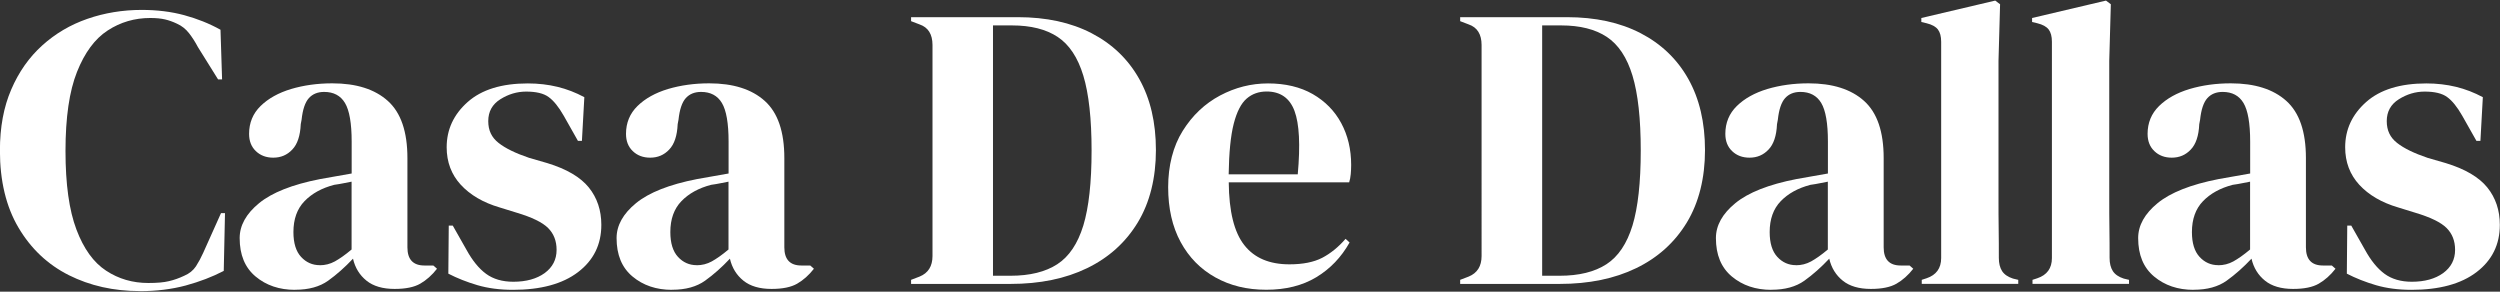
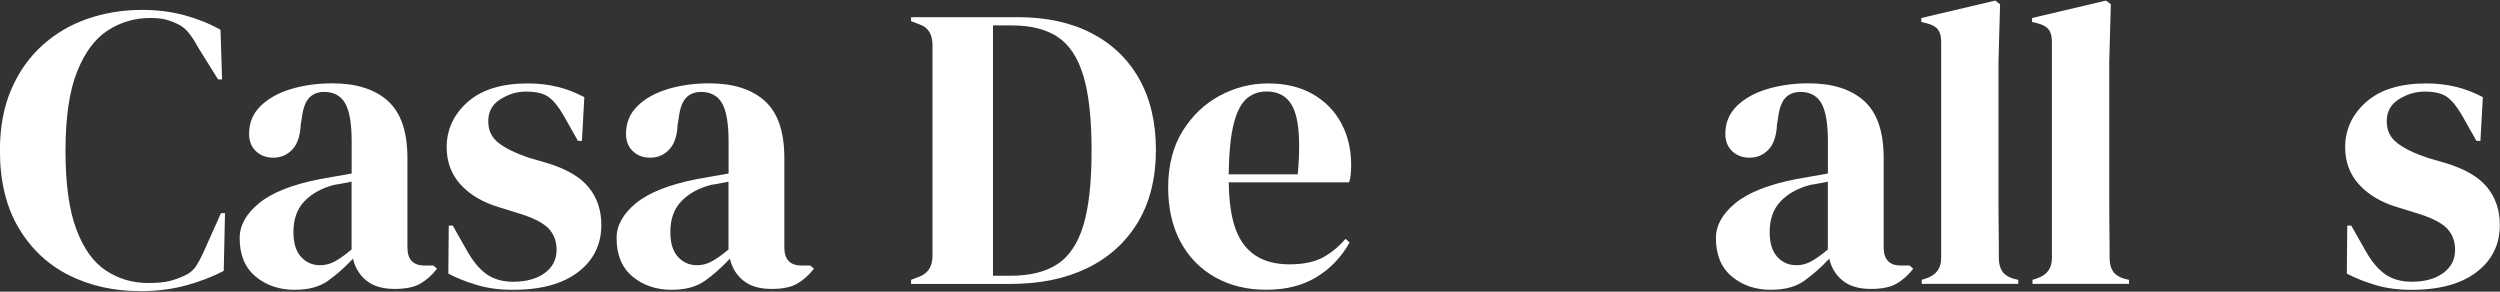
<svg xmlns="http://www.w3.org/2000/svg" id="logos" viewBox="0 0 300 35">
  <rect x="0" y="0" width="300" height="35" fill="#333333" stroke="none" />
  <defs>
    <style>
      .cls-1 {
        fill: #fff;
        stroke-width: 0px;
      }
    </style>
  </defs>
  <path class="cls-1" d="M16.77,34.93c-3.14,0-5.97-.64-8.51-1.91-2.54-1.28-4.55-3.18-6.04-5.7-1.49-2.52-2.23-5.61-2.23-9.26,0-2.78.45-5.22,1.36-7.32.9-2.1,2.14-3.86,3.71-5.28,1.57-1.42,3.38-2.49,5.43-3.2,2.05-.71,4.23-1.07,6.52-1.07,1.84,0,3.54.21,5.09.63,1.55.42,3.01,1,4.36,1.75l.19,5.96h-.48l-2.42-3.88c-.32-.61-.68-1.17-1.07-1.67-.39-.5-.87-.88-1.45-1.14-.48-.23-.96-.4-1.43-.51-.47-.11-1.06-.17-1.77-.17-1.87,0-3.58.5-5.11,1.5-1.54,1-2.76,2.66-3.68,4.97-.92,2.31-1.38,5.47-1.38,9.48s.44,7.12,1.31,9.43c.87,2.31,2.06,3.96,3.56,4.94,1.5.99,3.19,1.48,5.07,1.48,1.03,0,1.86-.07,2.47-.22.61-.14,1.23-.36,1.84-.65.61-.26,1.08-.64,1.41-1.14.32-.5.61-1.04.87-1.62l2.13-4.75h.48l-.15,6.93c-1.36.71-2.88,1.29-4.56,1.75-1.68.45-3.52.68-5.53.68Z" />
  <path class="cls-1" d="M35.4,34.78c-1.87,0-3.45-.53-4.73-1.6-1.28-1.07-1.91-2.6-1.91-4.61,0-1.52.78-2.92,2.33-4.19s3.99-2.24,7.32-2.89c.52-.1,1.1-.2,1.75-.31.65-.11,1.32-.23,2.04-.36v-3.83c0-2.2-.27-3.74-.8-4.63-.53-.89-1.37-1.33-2.5-1.33-.78,0-1.39.25-1.84.75-.45.5-.74,1.37-.87,2.59l-.1.53c-.06,1.39-.4,2.41-1.02,3.05-.61.65-1.37.97-2.28.97-.84,0-1.54-.26-2.08-.78-.55-.52-.82-1.21-.82-2.08,0-1.32.46-2.44,1.38-3.34.92-.9,2.14-1.58,3.66-2.04,1.52-.45,3.17-.68,4.94-.68,2.88,0,5.1.7,6.67,2.11,1.57,1.41,2.35,3.69,2.35,6.86v10.71c0,1.45.68,2.18,2.04,2.18h1.07l.44.39c-.61.78-1.28,1.37-2.01,1.79-.73.42-1.75.63-3.08.63-1.42,0-2.55-.33-3.37-.99s-1.37-1.54-1.62-2.64c-.97,1.03-1.96,1.91-2.98,2.64-1.02.73-2.34,1.09-3.95,1.09ZM38.36,31.83c.65,0,1.25-.15,1.82-.46.56-.31,1.24-.78,2.01-1.43v-8.14c-.32.07-.65.13-.97.19-.32.07-.7.13-1.12.19-1.49.39-2.67,1.04-3.56,1.96-.89.92-1.33,2.16-1.33,3.71,0,1.33.31,2.32.92,2.98.61.66,1.36.99,2.23.99Z" />
  <path class="cls-1" d="M61.56,34.78c-1.58,0-3.01-.19-4.27-.56-1.26-.37-2.42-.83-3.49-1.38l.05-5.77h.48l1.65,2.91c.71,1.29,1.49,2.25,2.35,2.88.86.63,1.95.95,3.27.95,1.55,0,2.8-.35,3.76-1.04.95-.7,1.43-1.62,1.43-2.79,0-1.07-.34-1.94-1.02-2.62s-1.94-1.29-3.78-1.84l-2.04-.63c-1.97-.58-3.52-1.49-4.65-2.71-1.13-1.23-1.7-2.73-1.7-4.51,0-2.13.84-3.94,2.52-5.43,1.68-1.49,4.09-2.23,7.22-2.23,1.26,0,2.45.14,3.56.41,1.12.27,2.19.69,3.22,1.24l-.29,5.24h-.48l-1.7-3.01c-.61-1.07-1.22-1.82-1.82-2.25-.6-.44-1.5-.65-2.69-.65-1.1,0-2.13.31-3.1.92-.97.61-1.45,1.49-1.45,2.62s.41,1.97,1.24,2.62c.82.65,2.04,1.24,3.66,1.79l2.18.63c2.33.71,3.99,1.69,4.99,2.93,1,1.24,1.5,2.74,1.5,4.48,0,2.36-.93,4.25-2.79,5.67-1.86,1.42-4.47,2.13-7.83,2.13Z" />
  <path class="cls-1" d="M80.63,34.78c-1.87,0-3.45-.53-4.73-1.6-1.28-1.07-1.91-2.6-1.91-4.61,0-1.52.78-2.92,2.33-4.19s3.99-2.24,7.32-2.89c.52-.1,1.1-.2,1.75-.31.65-.11,1.32-.23,2.04-.36v-3.83c0-2.2-.27-3.74-.8-4.63-.53-.89-1.37-1.33-2.5-1.33-.78,0-1.39.25-1.84.75-.45.5-.74,1.37-.87,2.59l-.1.53c-.06,1.39-.4,2.41-1.02,3.05-.61.65-1.37.97-2.28.97-.84,0-1.54-.26-2.08-.78-.55-.52-.82-1.21-.82-2.08,0-1.32.46-2.44,1.38-3.34.92-.9,2.14-1.58,3.66-2.04,1.52-.45,3.17-.68,4.94-.68,2.88,0,5.1.7,6.67,2.11,1.57,1.41,2.35,3.69,2.35,6.86v10.71c0,1.45.68,2.18,2.04,2.18h1.07l.44.39c-.61.78-1.28,1.37-2.01,1.79-.73.42-1.75.63-3.08.63-1.42,0-2.55-.33-3.37-.99s-1.37-1.54-1.62-2.64c-.97,1.03-1.96,1.91-2.98,2.64-1.02.73-2.34,1.09-3.95,1.09ZM83.59,31.83c.65,0,1.25-.15,1.82-.46.56-.31,1.24-.78,2.01-1.43v-8.14c-.32.07-.65.13-.97.19-.32.07-.7.13-1.12.19-1.49.39-2.67,1.04-3.56,1.96-.89.92-1.33,2.16-1.33,3.71,0,1.33.31,2.32.92,2.98.61.66,1.36.99,2.23.99Z" />
  <path class="cls-1" d="M109.33,34.06v-.48l1.02-.39c1.03-.42,1.55-1.24,1.55-2.47V5.4c0-1.29-.52-2.12-1.55-2.47l-1.02-.39v-.48h12.8c3.43,0,6.38.64,8.85,1.92,2.47,1.28,4.38,3.1,5.72,5.48,1.34,2.38,2.01,5.23,2.01,8.56s-.73,6.29-2.18,8.68c-1.45,2.39-3.48,4.22-6.08,5.48-2.6,1.26-5.66,1.89-9.19,1.89h-11.93ZM119.17,33.09h2.08c2.33,0,4.2-.46,5.62-1.38,1.42-.92,2.46-2.47,3.13-4.65.66-2.18.99-5.18.99-8.99s-.33-6.81-.99-8.99c-.66-2.18-1.69-3.73-3.08-4.65-1.39-.92-3.22-1.38-5.48-1.38h-2.28v30.06Z" />
  <path class="cls-1" d="M152.15,10.01c2.1,0,3.89.43,5.38,1.28,1.49.86,2.63,2.02,3.42,3.49.79,1.47,1.19,3.14,1.19,5.02,0,.36-.02.72-.05,1.09-.03.37-.1.7-.19.99h-14.45c.03,3.49.65,6,1.87,7.54,1.21,1.54,3.01,2.3,5.41,2.3,1.62,0,2.92-.26,3.93-.78,1-.52,1.94-1.28,2.81-2.28l.48.44c-1,1.78-2.34,3.17-4,4.17-1.66,1-3.66,1.5-5.99,1.5s-4.33-.49-6.11-1.48c-1.78-.99-3.17-2.4-4.17-4.24-1-1.84-1.5-4.04-1.5-6.59s.58-4.9,1.75-6.76c1.16-1.86,2.66-3.27,4.48-4.24,1.83-.97,3.74-1.45,5.75-1.45ZM152,10.98c-.94,0-1.74.28-2.4.85-.66.57-1.18,1.57-1.55,3.01-.37,1.44-.57,3.47-.61,6.08h8.29c.32-3.52.19-6.06-.39-7.61-.58-1.55-1.7-2.33-3.35-2.33Z" />
-   <path class="cls-1" d="M175.22,34.06v-.48l1.02-.39c1.03-.42,1.55-1.24,1.55-2.47V5.4c0-1.29-.52-2.12-1.55-2.47l-1.02-.39v-.48h12.8c3.43,0,6.38.64,8.85,1.92,2.47,1.28,4.38,3.1,5.72,5.48,1.34,2.38,2.01,5.23,2.01,8.56s-.73,6.29-2.18,8.68c-1.45,2.39-3.48,4.22-6.08,5.48-2.6,1.26-5.66,1.89-9.19,1.89h-11.93ZM185.07,33.09h2.08c2.33,0,4.2-.46,5.62-1.38,1.42-.92,2.46-2.47,3.13-4.65.66-2.18.99-5.18.99-8.99s-.33-6.81-.99-8.99c-.66-2.18-1.69-3.73-3.08-4.65-1.39-.92-3.22-1.38-5.48-1.38h-2.28v30.06Z" />
  <path class="cls-1" d="M212.55,34.78c-1.87,0-3.45-.53-4.73-1.6-1.28-1.07-1.91-2.6-1.91-4.61,0-1.52.78-2.92,2.33-4.19s3.99-2.24,7.32-2.89c.52-.1,1.1-.2,1.75-.31.65-.11,1.32-.23,2.04-.36v-3.83c0-2.2-.27-3.74-.8-4.63-.53-.89-1.37-1.33-2.5-1.33-.78,0-1.39.25-1.84.75-.45.5-.74,1.37-.87,2.59l-.1.53c-.06,1.39-.4,2.41-1.02,3.05-.61.65-1.37.97-2.28.97-.84,0-1.54-.26-2.08-.78-.55-.52-.82-1.21-.82-2.08,0-1.32.46-2.44,1.38-3.34.92-.9,2.14-1.58,3.66-2.04,1.52-.45,3.17-.68,4.94-.68,2.88,0,5.1.7,6.67,2.11,1.57,1.41,2.35,3.69,2.35,6.86v10.71c0,1.45.68,2.18,2.04,2.18h1.07l.44.39c-.61.78-1.28,1.37-2.01,1.79-.73.42-1.75.63-3.08.63-1.42,0-2.55-.33-3.37-.99s-1.37-1.54-1.62-2.64c-.97,1.03-1.96,1.91-2.98,2.64-1.02.73-2.34,1.09-3.95,1.09ZM215.51,31.83c.65,0,1.25-.15,1.82-.46.56-.31,1.24-.78,2.01-1.43v-8.14c-.32.07-.65.13-.97.19-.32.07-.7.13-1.12.19-1.49.39-2.67,1.04-3.56,1.96-.89.92-1.33,2.16-1.33,3.71,0,1.33.31,2.32.92,2.98.61.66,1.36.99,2.23.99Z" />
  <path class="cls-1" d="M230.61,34.06v-.48l.58-.19c1.16-.39,1.75-1.2,1.75-2.42V5.02c0-.65-.13-1.14-.39-1.48-.26-.34-.71-.59-1.36-.75l-.63-.15v-.48L239.43.07l.58.44-.19,6.79v16.58c0,1.2,0,2.38.02,3.56.02,1.18.02,2.35.02,3.51,0,.65.13,1.17.39,1.58.26.4.69.7,1.31.9l.63.15v.48h-11.59Z" />
  <path class="cls-1" d="M243.9,34.06v-.48l.58-.19c1.16-.39,1.75-1.2,1.75-2.42V5.02c0-.65-.13-1.14-.39-1.48-.26-.34-.71-.59-1.36-.75l-.63-.15v-.48L252.72.07l.58.44-.19,6.79v16.58c0,1.2,0,2.38.02,3.56.02,1.18.02,2.35.02,3.51,0,.65.13,1.17.39,1.58.26.4.69.7,1.31.9l.63.15v.48h-11.59Z" />
-   <path class="cls-1" d="M263.22,34.78c-1.87,0-3.45-.53-4.73-1.6-1.28-1.07-1.91-2.6-1.91-4.61,0-1.52.78-2.92,2.33-4.19s3.99-2.24,7.32-2.89c.52-.1,1.1-.2,1.75-.31.65-.11,1.32-.23,2.04-.36v-3.83c0-2.2-.27-3.74-.8-4.63-.53-.89-1.37-1.33-2.5-1.33-.78,0-1.39.25-1.84.75-.45.5-.74,1.37-.87,2.59l-.1.53c-.06,1.39-.4,2.41-1.02,3.05-.61.65-1.37.97-2.28.97-.84,0-1.54-.26-2.08-.78-.55-.52-.82-1.21-.82-2.08,0-1.32.46-2.44,1.38-3.34.92-.9,2.14-1.58,3.66-2.04,1.52-.45,3.17-.68,4.94-.68,2.88,0,5.1.7,6.67,2.11,1.57,1.41,2.35,3.69,2.35,6.86v10.71c0,1.45.68,2.18,2.04,2.18h1.07l.44.39c-.61.78-1.28,1.37-2.01,1.79-.73.42-1.75.63-3.08.63-1.42,0-2.55-.33-3.37-.99s-1.37-1.54-1.62-2.64c-.97,1.03-1.96,1.91-2.98,2.64-1.02.73-2.34,1.09-3.95,1.09ZM266.18,31.83c.65,0,1.25-.15,1.82-.46.56-.31,1.24-.78,2.01-1.43v-8.14c-.32.07-.65.13-.97.19-.32.07-.7.13-1.12.19-1.49.39-2.67,1.04-3.56,1.96-.89.92-1.33,2.16-1.33,3.71,0,1.33.31,2.32.92,2.98.61.66,1.36.99,2.23.99Z" />
  <path class="cls-1" d="M289.38,34.78c-1.58,0-3.01-.19-4.27-.56-1.26-.37-2.42-.83-3.49-1.38l.05-5.77h.48l1.65,2.91c.71,1.29,1.49,2.25,2.35,2.88.86.63,1.95.95,3.27.95,1.55,0,2.8-.35,3.76-1.04.95-.7,1.43-1.62,1.43-2.79,0-1.07-.34-1.94-1.02-2.62s-1.94-1.29-3.78-1.84l-2.04-.63c-1.97-.58-3.52-1.49-4.65-2.71-1.13-1.23-1.7-2.73-1.7-4.51,0-2.13.84-3.94,2.52-5.43,1.68-1.49,4.09-2.23,7.22-2.23,1.26,0,2.45.14,3.56.41,1.12.27,2.19.69,3.22,1.24l-.29,5.24h-.48l-1.7-3.01c-.61-1.07-1.22-1.82-1.82-2.25-.6-.44-1.5-.65-2.69-.65-1.1,0-2.13.31-3.1.92-.97.61-1.45,1.49-1.45,2.62s.41,1.97,1.24,2.62c.82.65,2.04,1.24,3.66,1.79l2.18.63c2.33.71,3.99,1.69,4.99,2.93,1,1.24,1.5,2.74,1.5,4.48,0,2.36-.93,4.25-2.79,5.67-1.86,1.42-4.47,2.13-7.83,2.13Z" />
</svg>